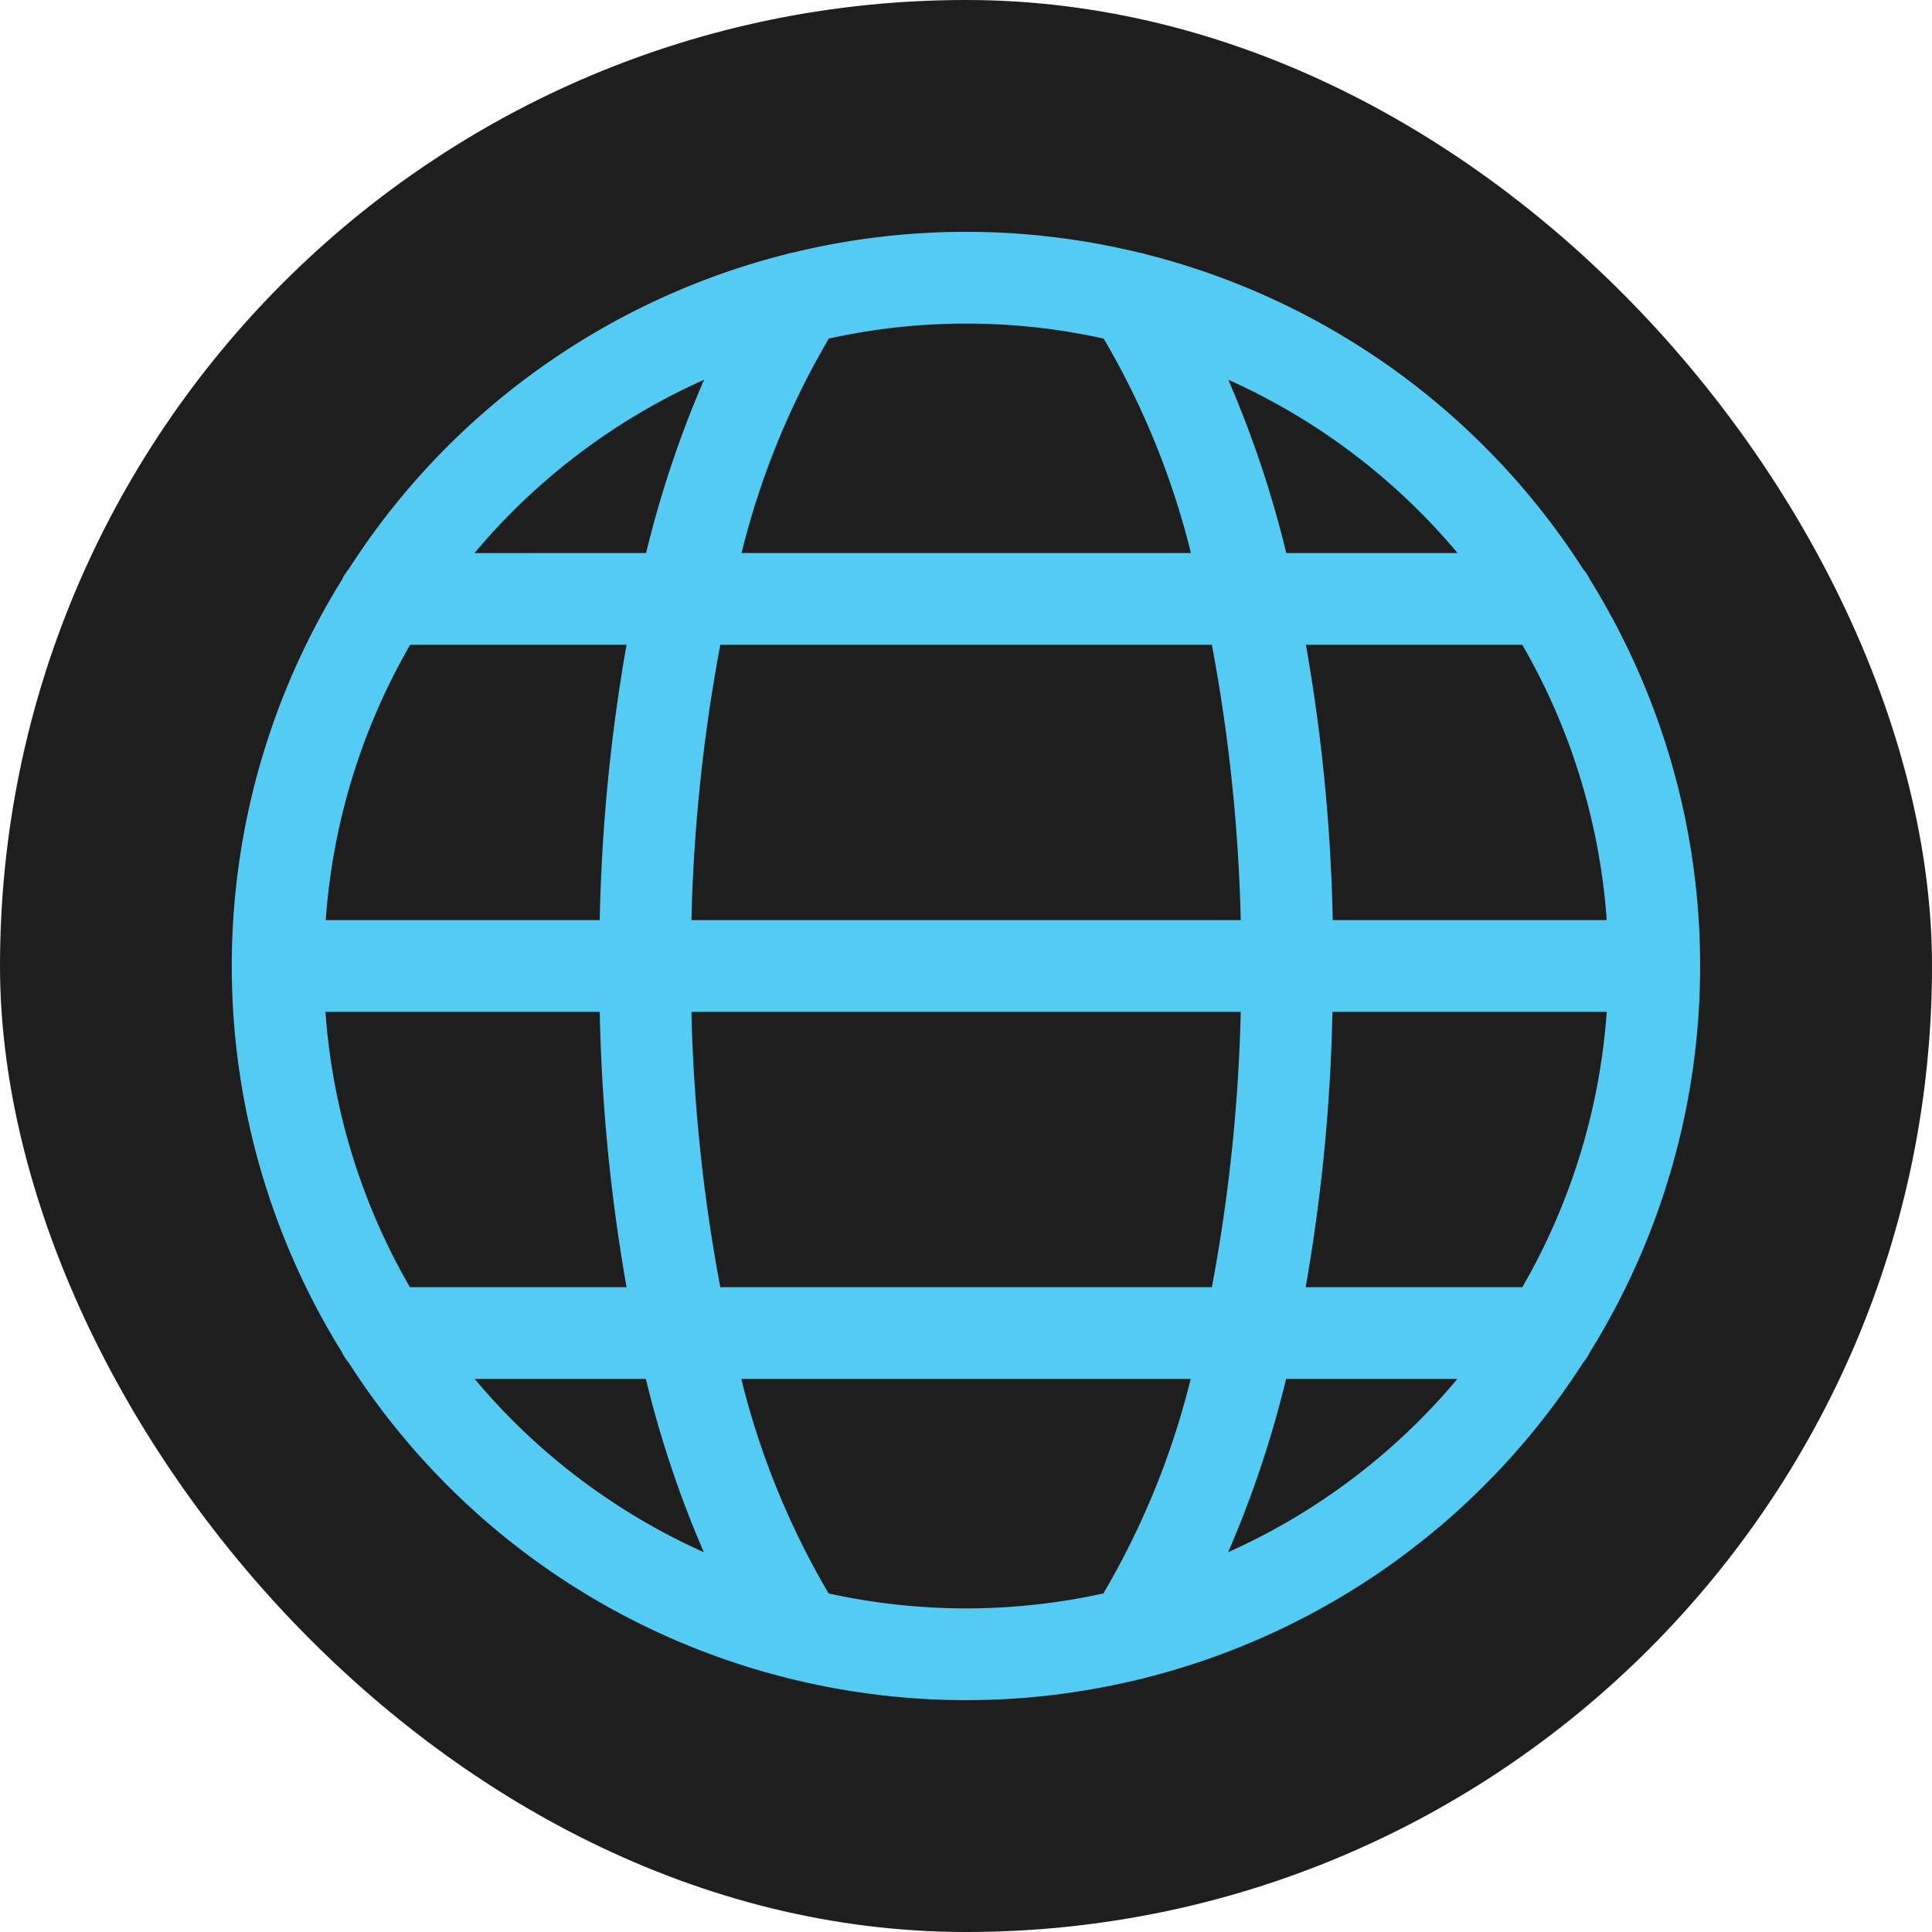
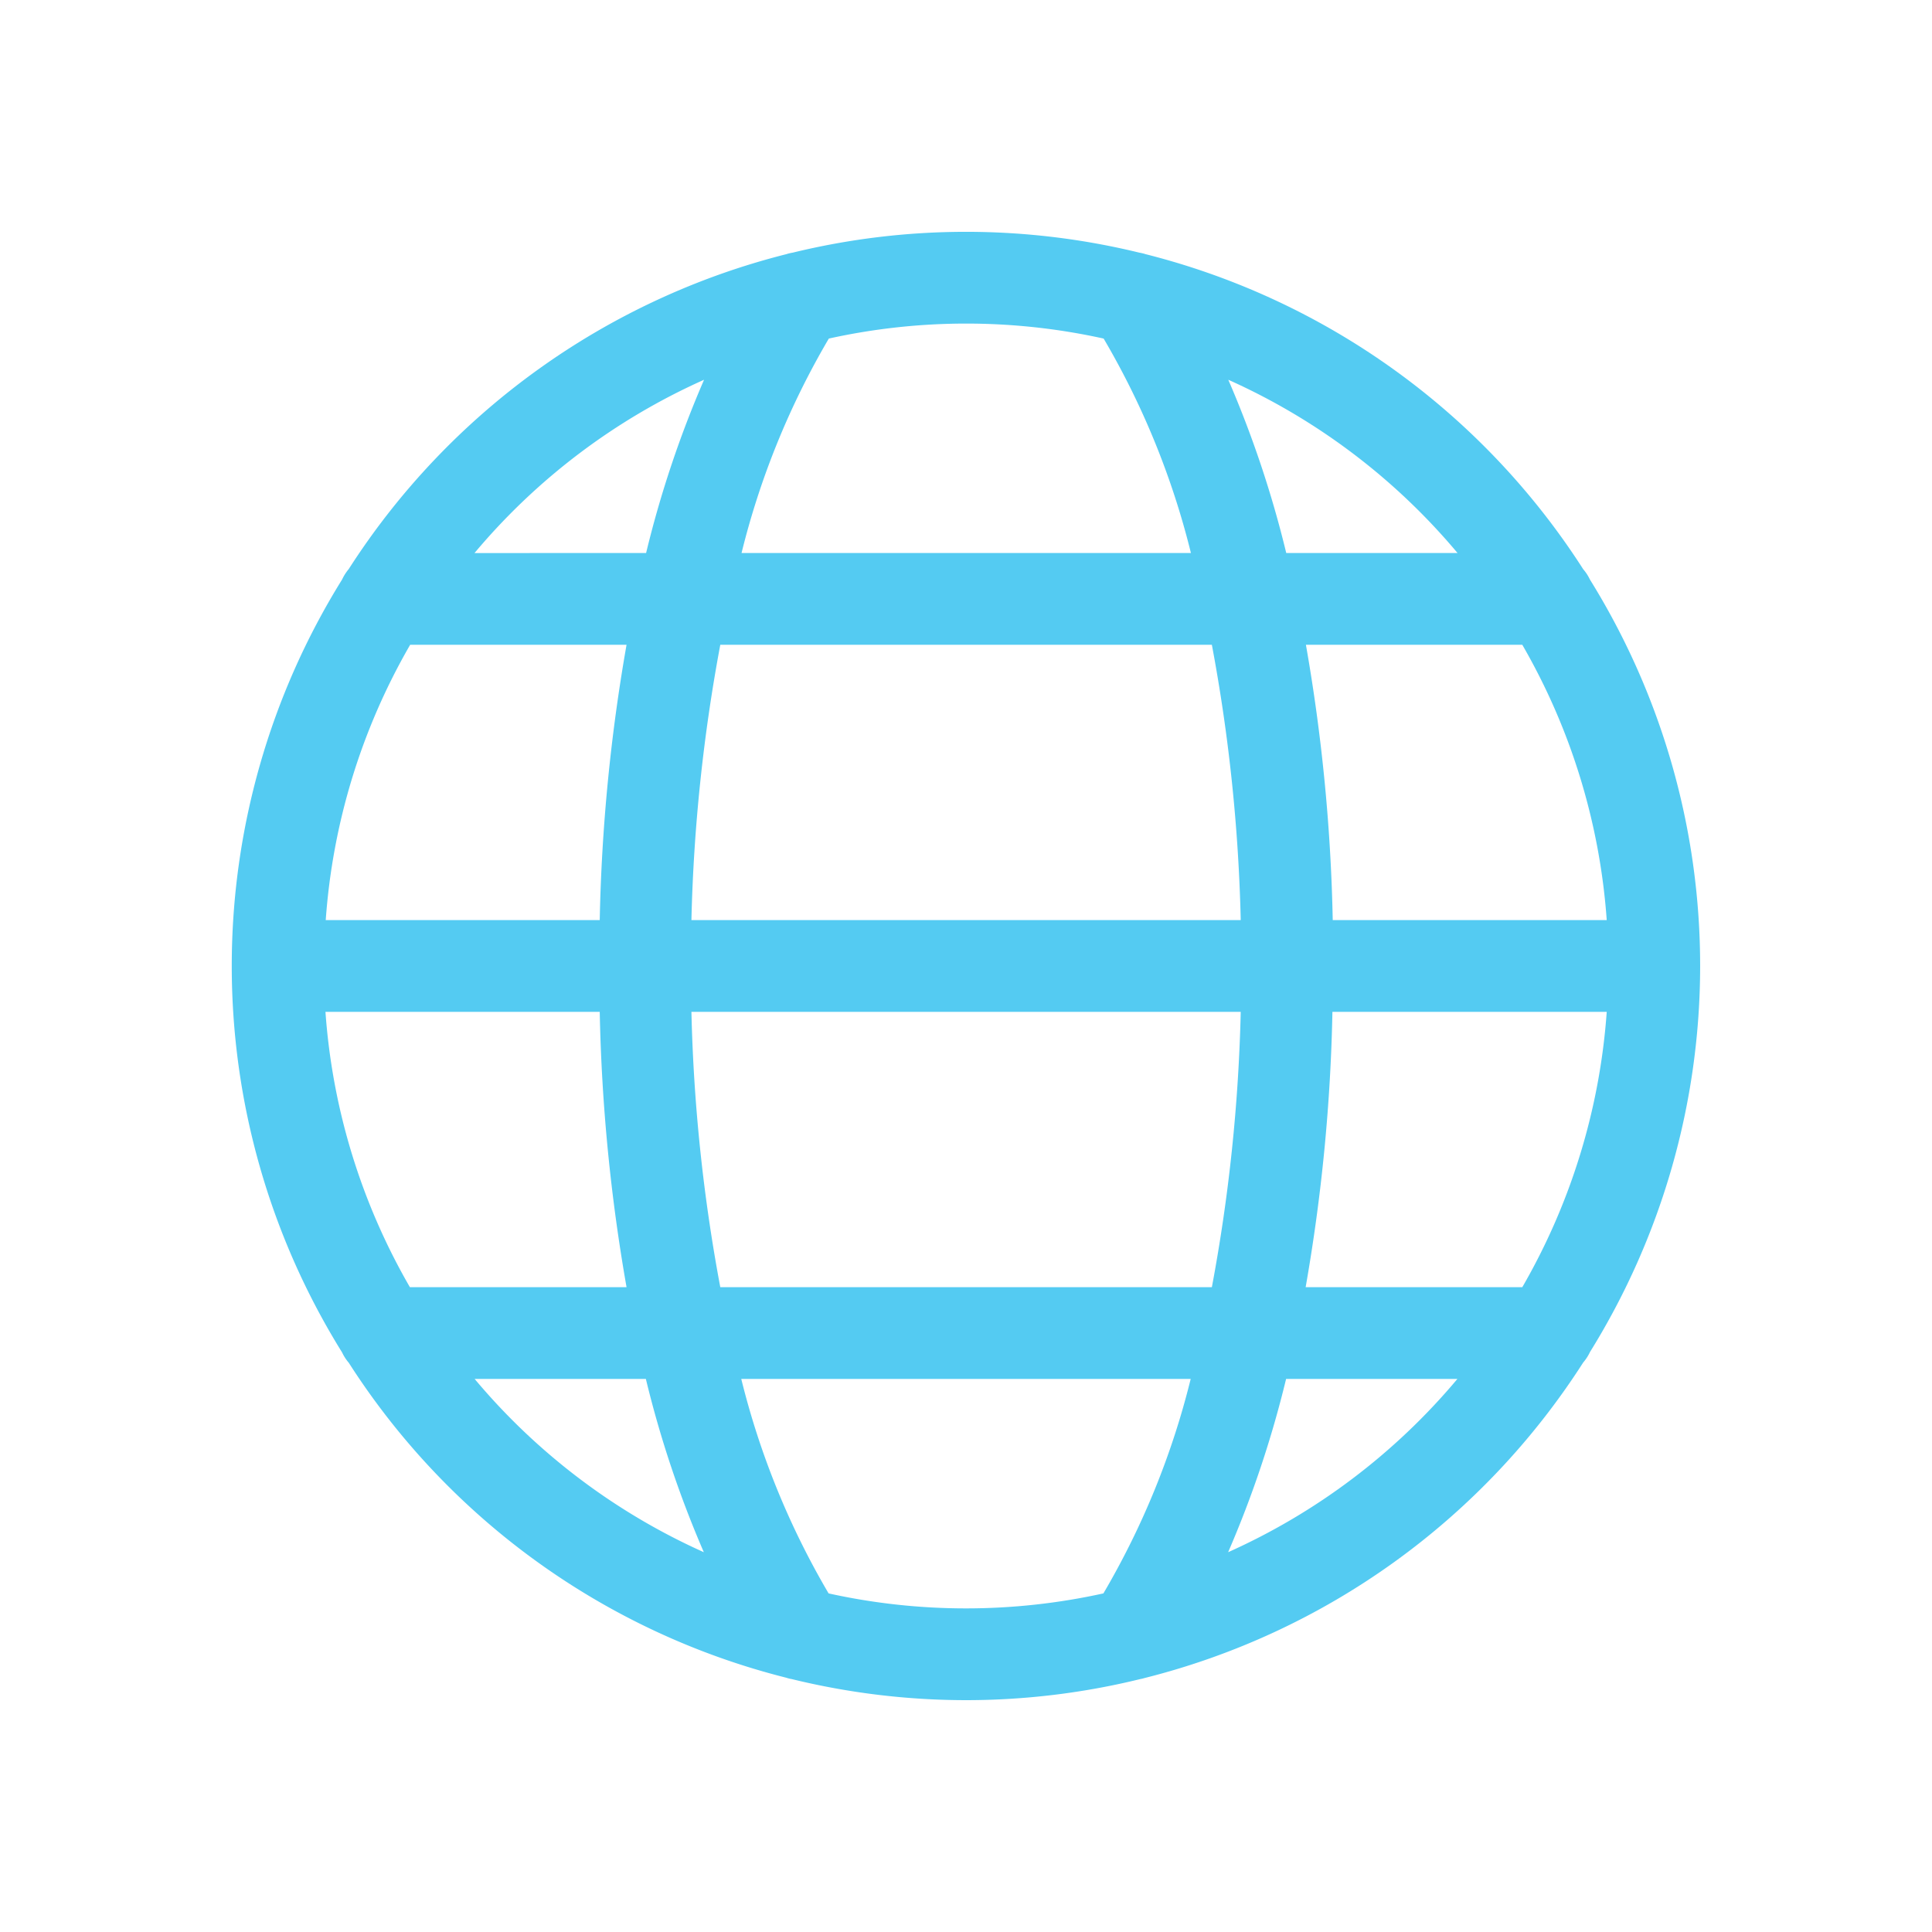
<svg xmlns="http://www.w3.org/2000/svg" width="50" height="50" viewBox="0 0 50 50">
  <g id="globe_icon" data-name="globe icon" transform="translate(-817 -1808)">
-     <rect id="Rectangle_740" data-name="Rectangle 740" width="50" height="50" rx="25" transform="translate(817 1808)" fill="#1e1e1e" />
    <g id="globe" transform="translate(-250.564 1643.624)">
      <path id="Path_583" data-name="Path 583" d="M19,38a19.032,19.032,0,0,1-4.508-.545.872.872,0,0,1-.141-.035A18.934,18.934,0,0,1,3.026,29.268,1.189,1.189,0,0,1,2.853,29,18.943,18.943,0,0,1,2.852,9a1.274,1.274,0,0,1,.174-.274A18.962,18.962,0,0,1,14.35.578a1.177,1.177,0,0,1,.168-.04,18.931,18.931,0,0,1,8.965,0,1.135,1.135,0,0,1,.165.04A18.965,18.965,0,0,1,34.973,8.731,1.188,1.188,0,0,1,35.148,9a18.944,18.944,0,0,1,0,19.991,1.178,1.178,0,0,1-.176.272A18.959,18.959,0,0,1,23.611,37.43a.716.716,0,0,1-.1.024A18.929,18.929,0,0,1,19,38Zm-3.556-2.763a16.494,16.494,0,0,0,7.112,0,20.759,20.759,0,0,0,2.259-5.55H13.184A20.737,20.737,0,0,0,15.444,35.237Zm11.84-5.55a27.6,27.6,0,0,1-1.5,4.484,16.587,16.587,0,0,0,5.933-4.484Zm-21,0a16.582,16.582,0,0,0,5.931,4.484,27.6,27.6,0,0,1-1.5-4.484Zm27.113-2.375a16.579,16.579,0,0,0,2.185-7.125H28.483a46.373,46.373,0,0,1-.693,7.125Zm-8.034,0a44.1,44.1,0,0,0,.747-7.125H11.894a44.061,44.061,0,0,0,.747,7.125Zm-15.148,0a46.373,46.373,0,0,1-.694-7.125H2.423a16.579,16.579,0,0,0,2.185,7.125Zm25.367-9.5a16.579,16.579,0,0,0-2.185-7.125h-5.6a46.372,46.372,0,0,1,.694,7.125Zm-9.472,0a44.1,44.1,0,0,0-.747-7.125H12.641a44.277,44.277,0,0,0-.747,7.125Zm-16.589,0a46.373,46.373,0,0,1,.694-7.125h-5.6a16.579,16.579,0,0,0-2.185,7.125Zm22.2-9.5a16.573,16.573,0,0,0-5.933-4.484,27.7,27.7,0,0,1,1.5,4.484Zm-6.9,0a20.759,20.759,0,0,0-2.259-5.55,16.494,16.494,0,0,0-7.112,0,20.737,20.737,0,0,0-2.259,5.55Zm-14.1,0a27.6,27.6,0,0,1,1.5-4.484A16.573,16.573,0,0,0,6.28,8.313Z" transform="translate(1073.564 170.376)" fill="#54cbf2" />
    </g>
  </g>
</svg>